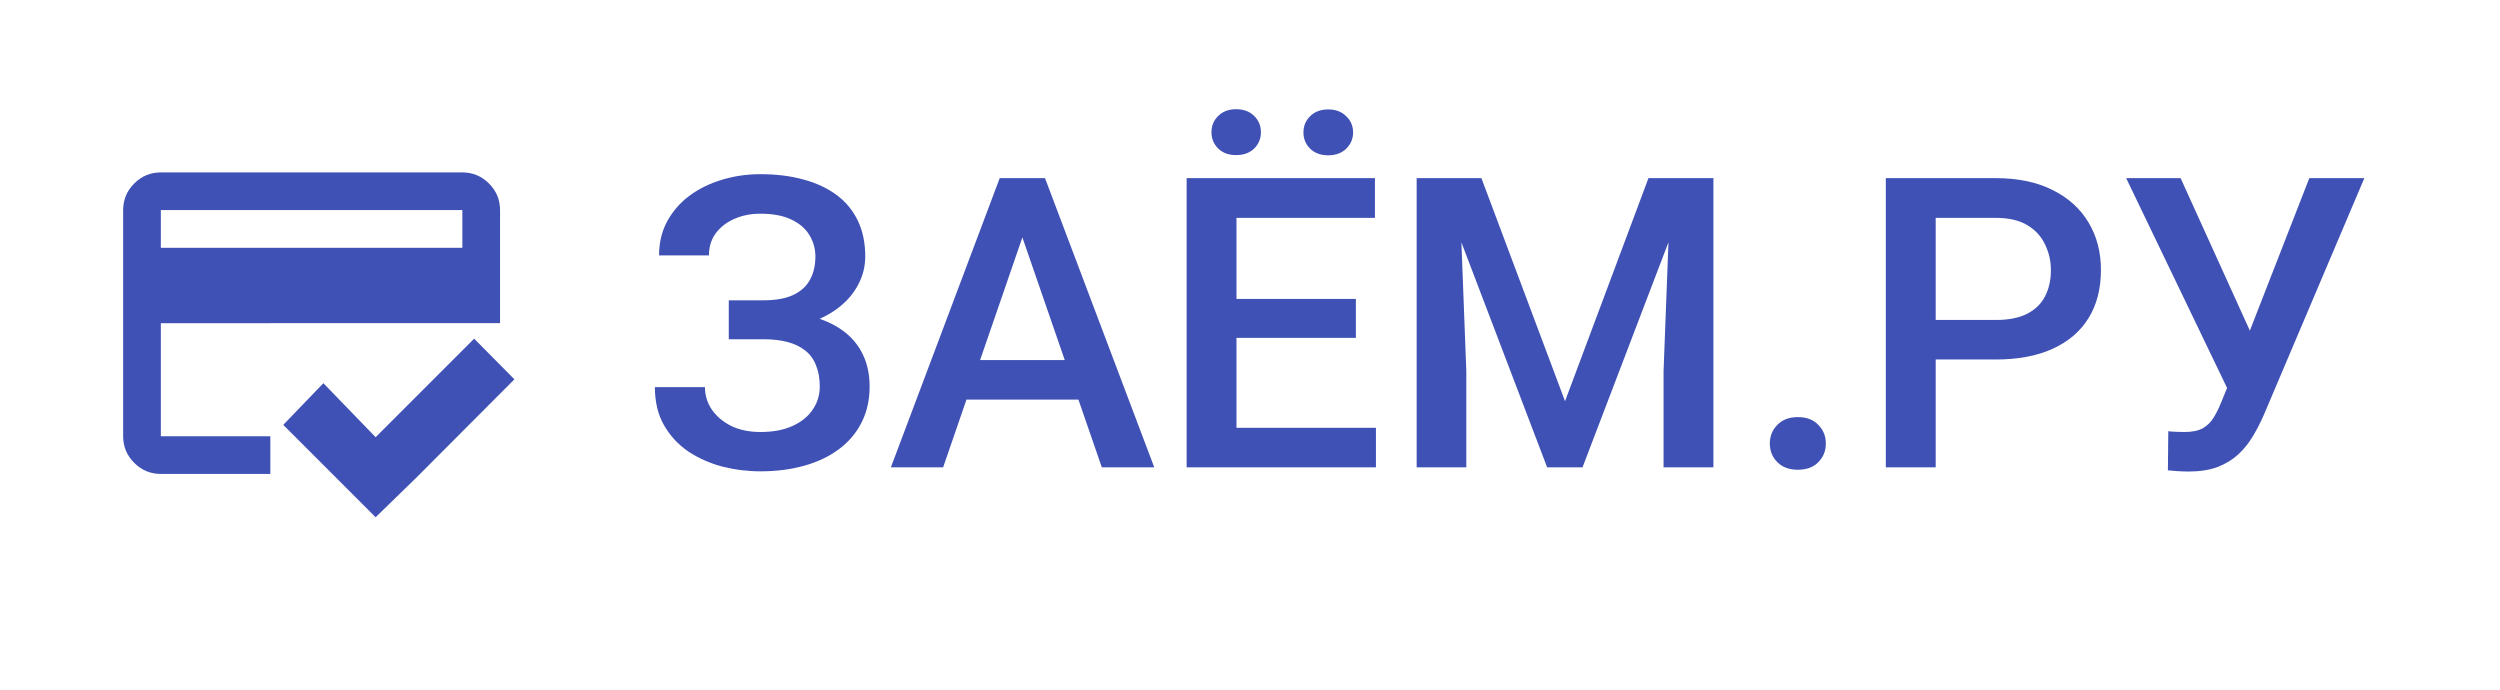
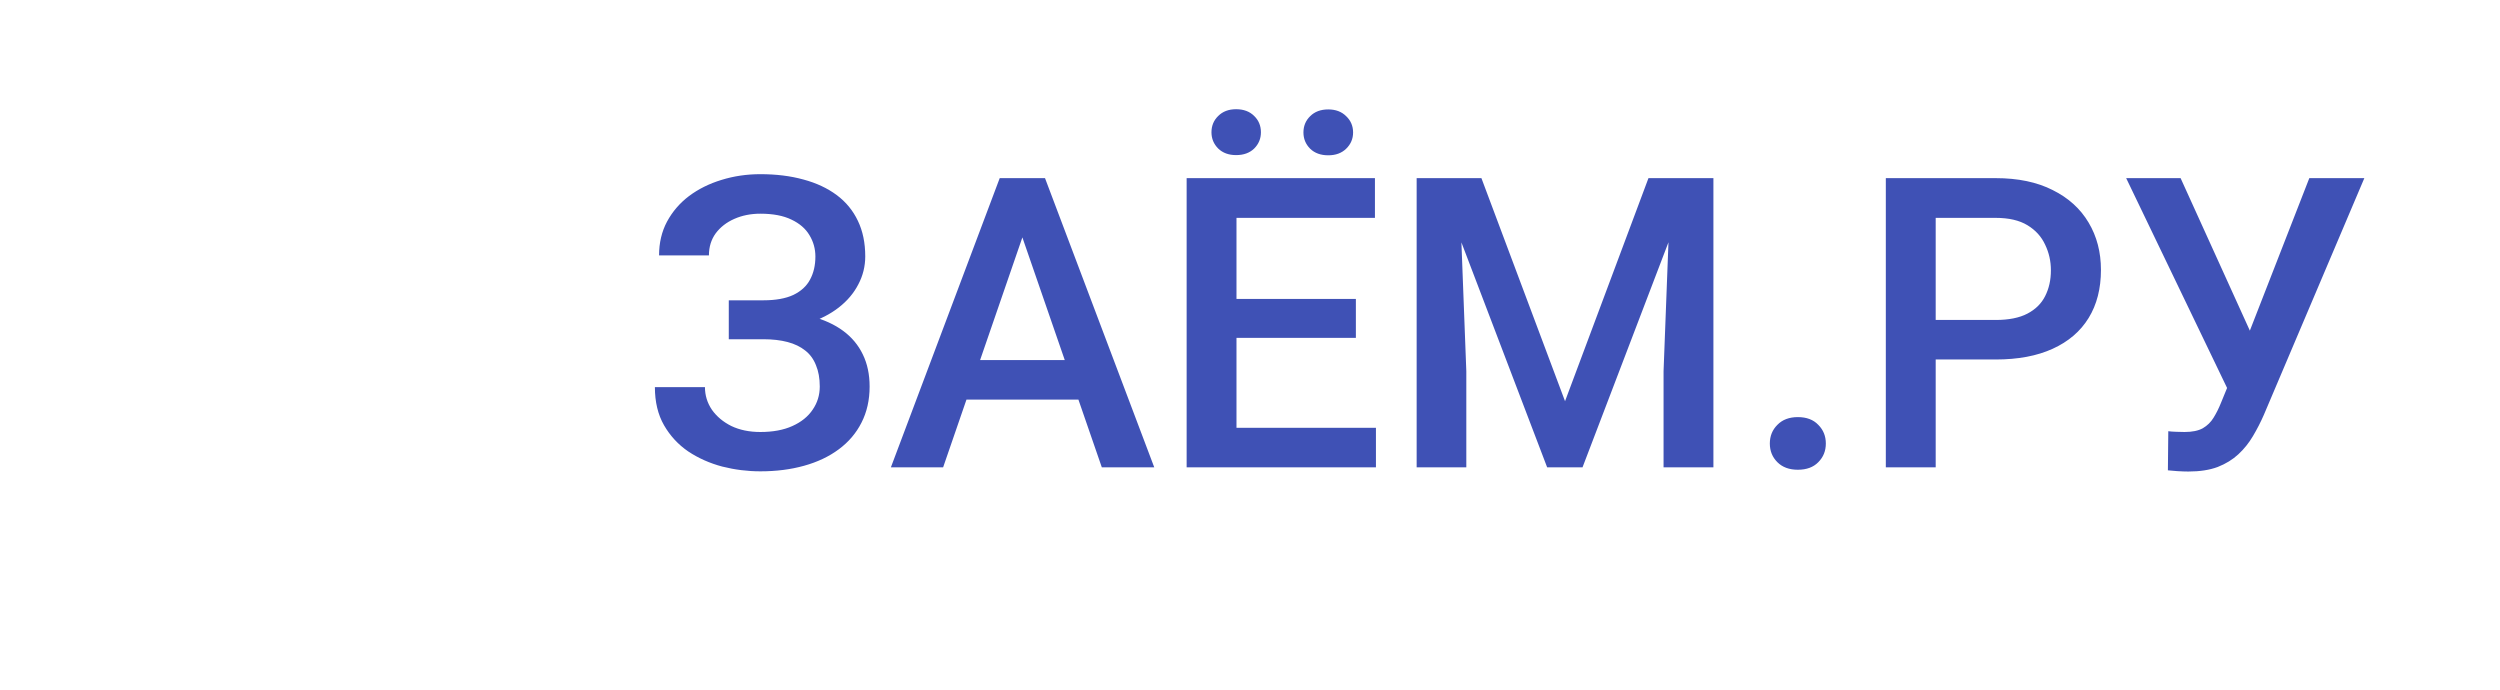
<svg xmlns="http://www.w3.org/2000/svg" width="203" height="56" viewBox="0 0 203 56" fill="none">
-   <path fill-rule="evenodd" clip-rule="evenodd" d="M40.604 26.24V17.06C40.604 16.219 40.304 15.498 39.705 14.899C39.106 14.3 38.385 14 37.544 14H13.06C12.219 14 11.498 14.3 10.899 14.899C10.3 15.498 10 16.219 10 17.06V35.423C10 36.264 10.3 36.985 10.899 37.584C11.498 38.184 12.219 38.483 13.06 38.483H21.95V35.423H13.06V26.242H21.95V26.24H40.604ZM37.544 20.121H13.06V17.06H37.544V20.121Z" fill="#3F51B5" />
-   <path d="M38.5 27.5L30.5 35.5L26.259 31.115L23 34.5L27 38.5L30.5 42L33.809 38.782L41.77 30.801L38.5 27.5Z" fill="#3F51B5" />
  <path d="M62.435 26.691H59.177V24.385H61.984C62.984 24.385 63.796 24.239 64.419 23.949C65.043 23.648 65.495 23.234 65.774 22.707C66.065 22.17 66.21 21.546 66.21 20.836C66.21 20.202 66.048 19.621 65.726 19.094C65.414 18.567 64.93 18.148 64.274 17.836C63.618 17.514 62.774 17.352 61.742 17.352C60.968 17.352 60.264 17.492 59.629 17.772C58.995 18.051 58.489 18.444 58.113 18.949C57.747 19.454 57.565 20.051 57.565 20.739H53.516C53.516 19.718 53.731 18.804 54.161 17.998C54.602 17.18 55.199 16.487 55.952 15.917C56.715 15.347 57.591 14.912 58.581 14.61C59.581 14.299 60.634 14.143 61.742 14.143C63.032 14.143 64.199 14.288 65.242 14.578C66.285 14.858 67.183 15.277 67.936 15.836C68.688 16.395 69.263 17.094 69.661 17.933C70.059 18.761 70.258 19.723 70.258 20.82C70.258 21.627 70.07 22.385 69.694 23.094C69.328 23.804 68.801 24.428 68.113 24.965C67.425 25.503 66.597 25.928 65.629 26.239C64.672 26.541 63.608 26.691 62.435 26.691ZM59.177 25.288H62.435C63.737 25.288 64.892 25.422 65.903 25.691C66.914 25.96 67.769 26.352 68.468 26.869C69.167 27.385 69.699 28.024 70.065 28.788C70.43 29.541 70.613 30.406 70.613 31.385C70.613 32.481 70.392 33.46 69.952 34.32C69.522 35.17 68.909 35.89 68.113 36.481C67.317 37.073 66.376 37.519 65.29 37.82C64.215 38.121 63.032 38.272 61.742 38.272C60.699 38.272 59.667 38.143 58.645 37.885C57.634 37.616 56.715 37.207 55.887 36.659C55.07 36.1 54.414 35.39 53.919 34.53C53.425 33.67 53.177 32.637 53.177 31.433H57.242C57.242 32.1 57.43 32.713 57.806 33.272C58.194 33.82 58.72 34.261 59.387 34.594C60.065 34.917 60.849 35.078 61.742 35.078C62.764 35.078 63.629 34.917 64.339 34.594C65.059 34.272 65.608 33.831 65.984 33.272C66.371 32.713 66.565 32.084 66.565 31.385C66.565 30.718 66.462 30.143 66.258 29.659C66.065 29.164 65.774 28.766 65.387 28.465C65 28.154 64.522 27.922 63.952 27.772C63.382 27.621 62.726 27.546 61.984 27.546H59.177V25.288ZM83.597 17.594L76.581 37.949H72.339L81.177 14.465H83.887L83.597 17.594ZM89.468 37.949L82.436 17.594L82.129 14.465H84.855L93.726 37.949H89.468ZM89.129 29.239V32.449H76.355V29.239H89.129ZM111.726 34.739V37.949H99.258V34.739H111.726ZM100.403 14.465V37.949H96.355V14.465H100.403ZM110.097 24.272V27.433H99.258V24.272H110.097ZM111.645 14.465V17.691H99.258V14.465H111.645ZM98.371 10.739C98.371 10.213 98.554 9.772 98.919 9.417C99.285 9.051 99.769 8.868 100.371 8.868C100.984 8.868 101.473 9.051 101.839 9.417C102.204 9.772 102.387 10.213 102.387 10.739C102.387 11.256 102.204 11.697 101.839 12.062C101.473 12.417 100.984 12.594 100.371 12.594C99.769 12.594 99.285 12.417 98.919 12.062C98.554 11.697 98.371 11.256 98.371 10.739ZM105.839 10.756C105.839 10.229 106.022 9.788 106.387 9.433C106.753 9.067 107.242 8.885 107.855 8.885C108.457 8.885 108.941 9.067 109.307 9.433C109.683 9.788 109.871 10.229 109.871 10.756C109.871 11.272 109.683 11.713 109.307 12.078C108.941 12.433 108.457 12.61 107.855 12.61C107.242 12.61 106.753 12.433 106.387 12.078C106.022 11.713 105.839 11.272 105.839 10.756ZM116.678 14.465H120.291L127.081 32.578L133.855 14.465H137.468L128.5 37.949H125.629L116.678 14.465ZM115.032 14.465H118.468L119.065 30.143V37.949H115.032V14.465ZM135.678 14.465H139.129V37.949H135.081V30.143L135.678 14.465ZM143.71 36.014C143.71 35.412 143.914 34.906 144.323 34.498C144.731 34.078 145.285 33.869 145.984 33.869C146.694 33.869 147.248 34.078 147.645 34.498C148.054 34.906 148.258 35.412 148.258 36.014C148.258 36.616 148.054 37.121 147.645 37.53C147.248 37.938 146.694 38.143 145.984 38.143C145.285 38.143 144.731 37.938 144.323 37.53C143.914 37.121 143.71 36.616 143.71 36.014ZM162.049 29.191H155.936V25.981H162.049C163.113 25.981 163.973 25.809 164.629 25.465C165.285 25.121 165.764 24.648 166.065 24.046C166.377 23.433 166.533 22.734 166.533 21.949C166.533 21.207 166.377 20.514 166.065 19.869C165.764 19.213 165.285 18.686 164.629 18.288C163.973 17.89 163.113 17.691 162.049 17.691H157.178V37.949H153.129V14.465H162.049C163.866 14.465 165.409 14.788 166.678 15.433C167.957 16.067 168.93 16.949 169.597 18.078C170.264 19.197 170.597 20.476 170.597 21.917C170.597 23.433 170.264 24.734 169.597 25.82C168.93 26.906 167.957 27.739 166.678 28.32C165.409 28.901 163.866 29.191 162.049 29.191ZM181.549 29.772L187.516 14.465H191.984L183.823 33.691C183.565 34.282 183.269 34.858 182.936 35.417C182.613 35.965 182.221 36.455 181.758 36.885C181.296 37.315 180.737 37.659 180.081 37.917C179.425 38.164 178.629 38.288 177.694 38.288C177.447 38.288 177.145 38.277 176.791 38.256C176.447 38.234 176.194 38.213 176.033 38.191L176.065 35.014C176.194 35.035 176.409 35.051 176.71 35.062C177.022 35.073 177.248 35.078 177.387 35.078C178.011 35.078 178.506 34.976 178.871 34.772C179.237 34.557 179.527 34.272 179.742 33.917C179.968 33.551 180.167 33.154 180.339 32.723L181.549 29.772ZM177.065 14.465L182.968 27.465L184.129 31.691L180.984 31.804L172.645 14.465H177.065Z" fill="#3F51B5" />
</svg>